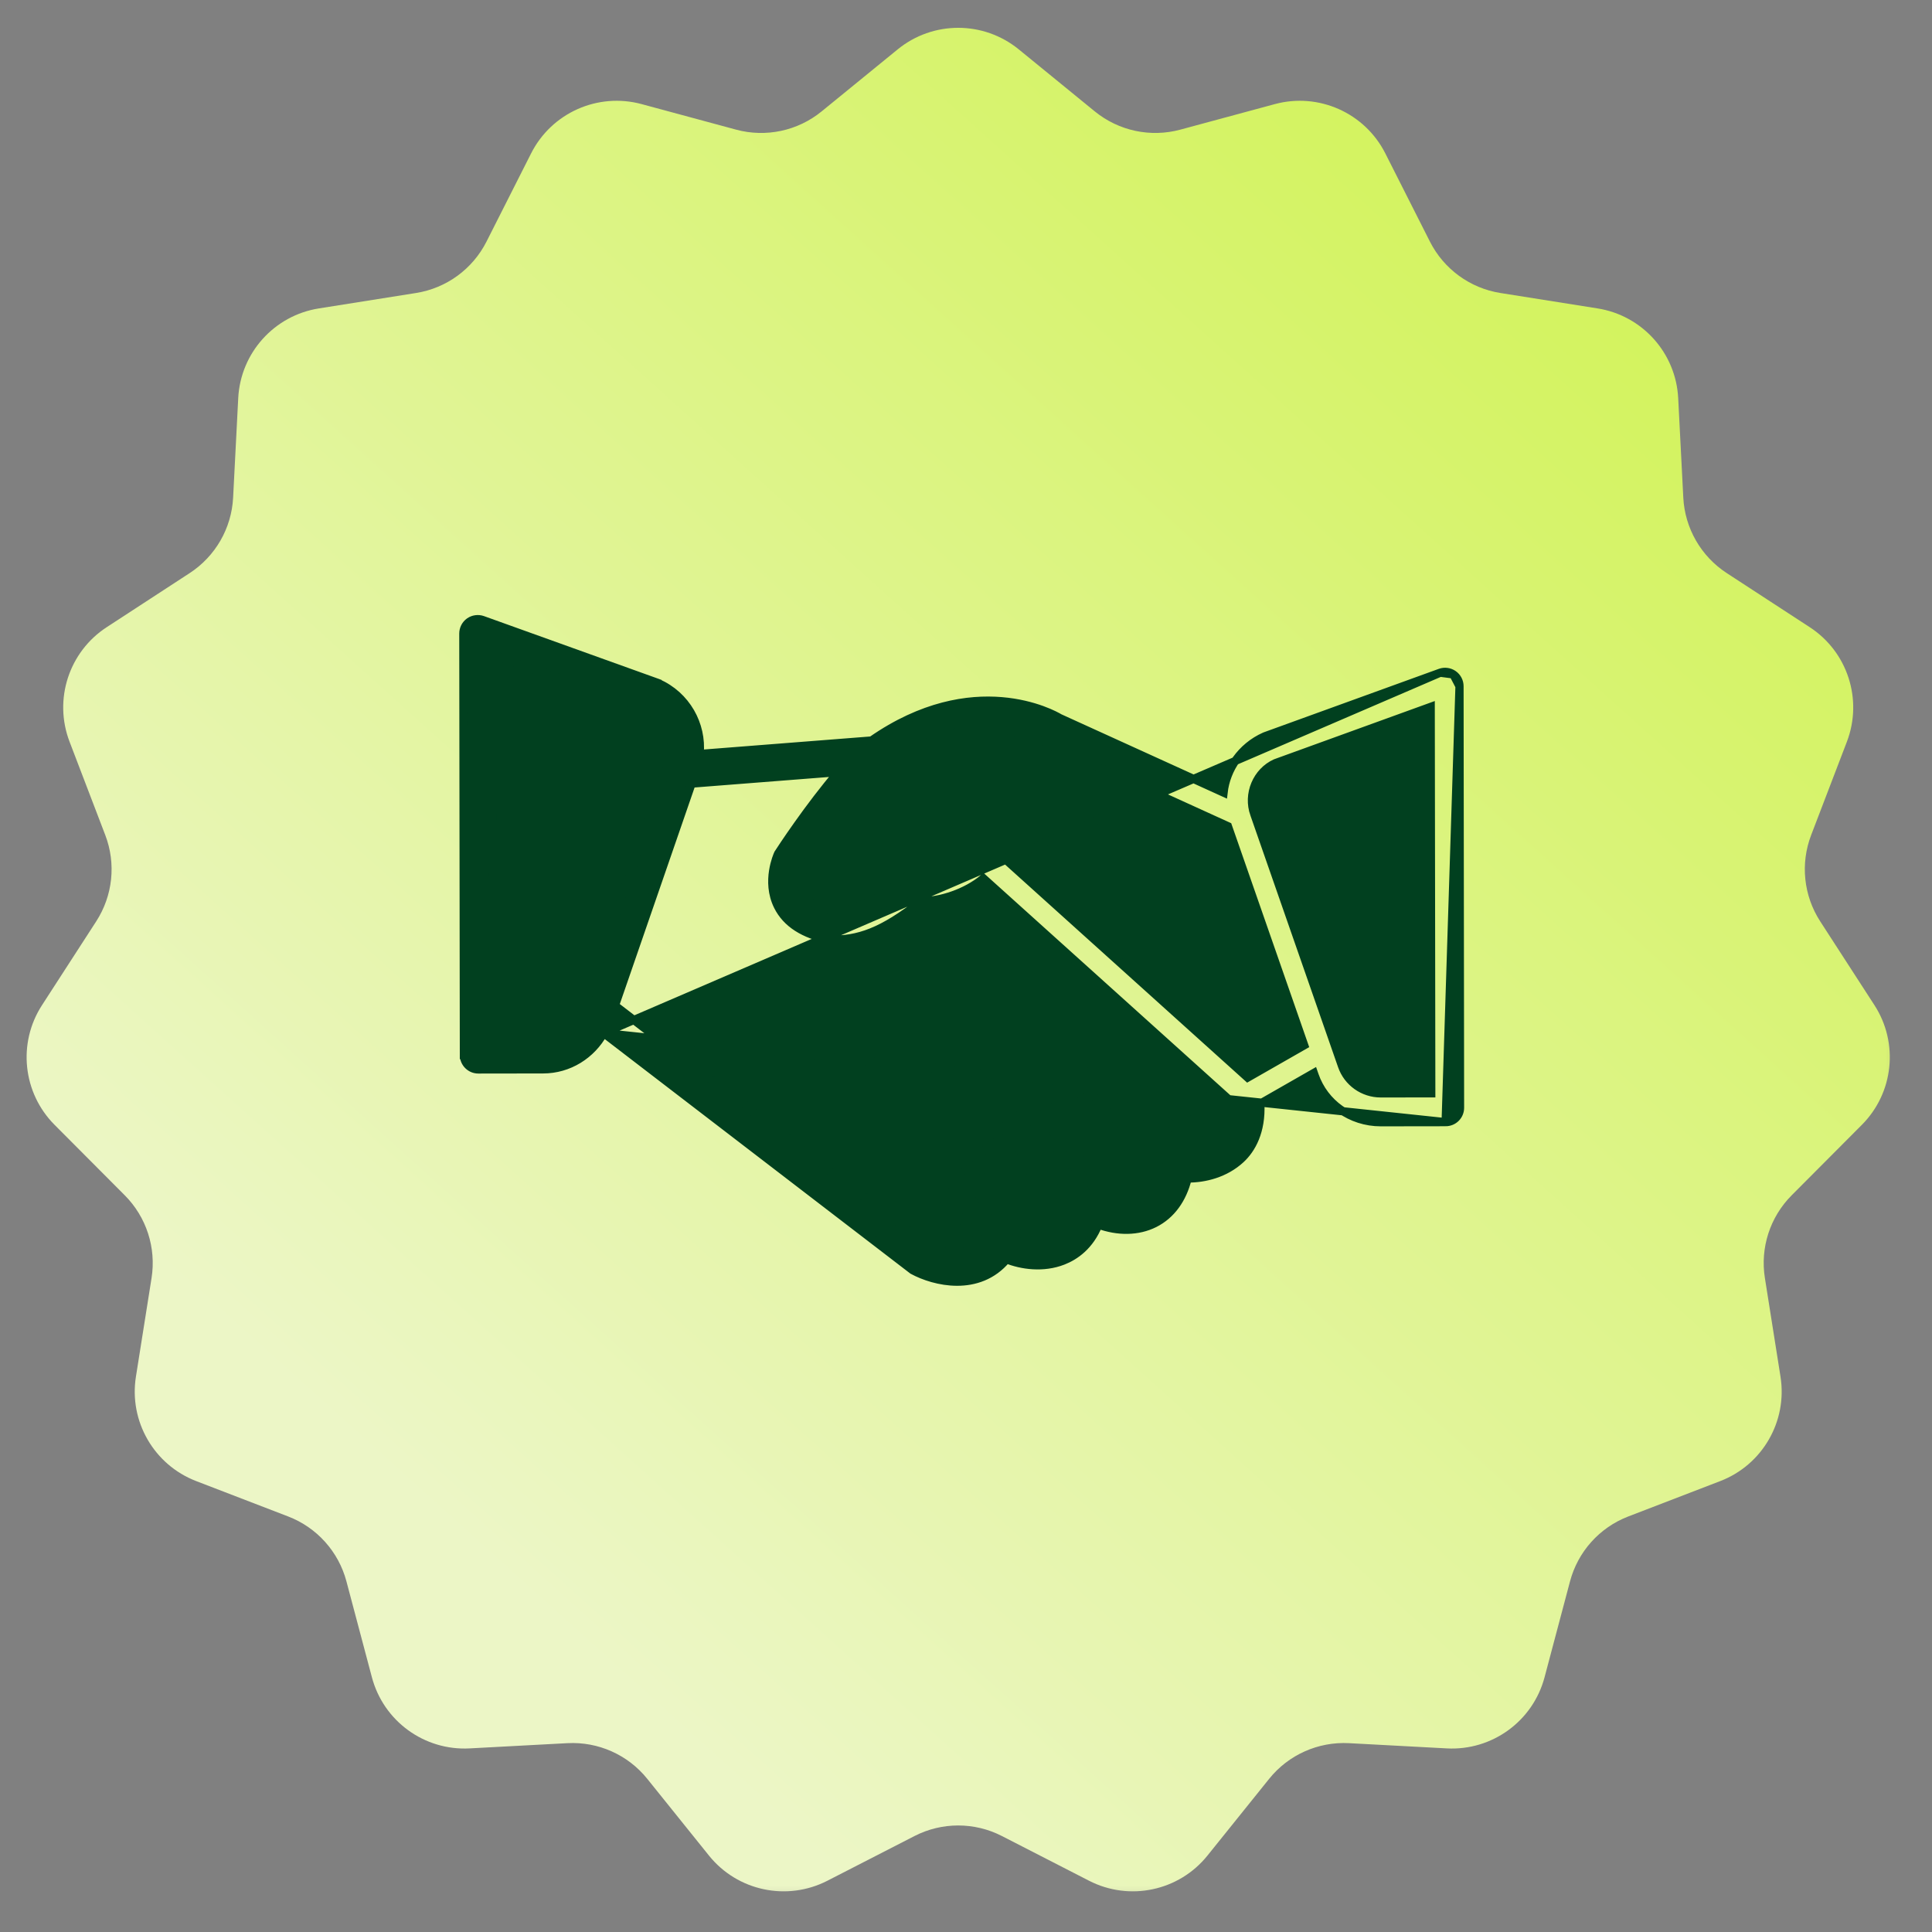
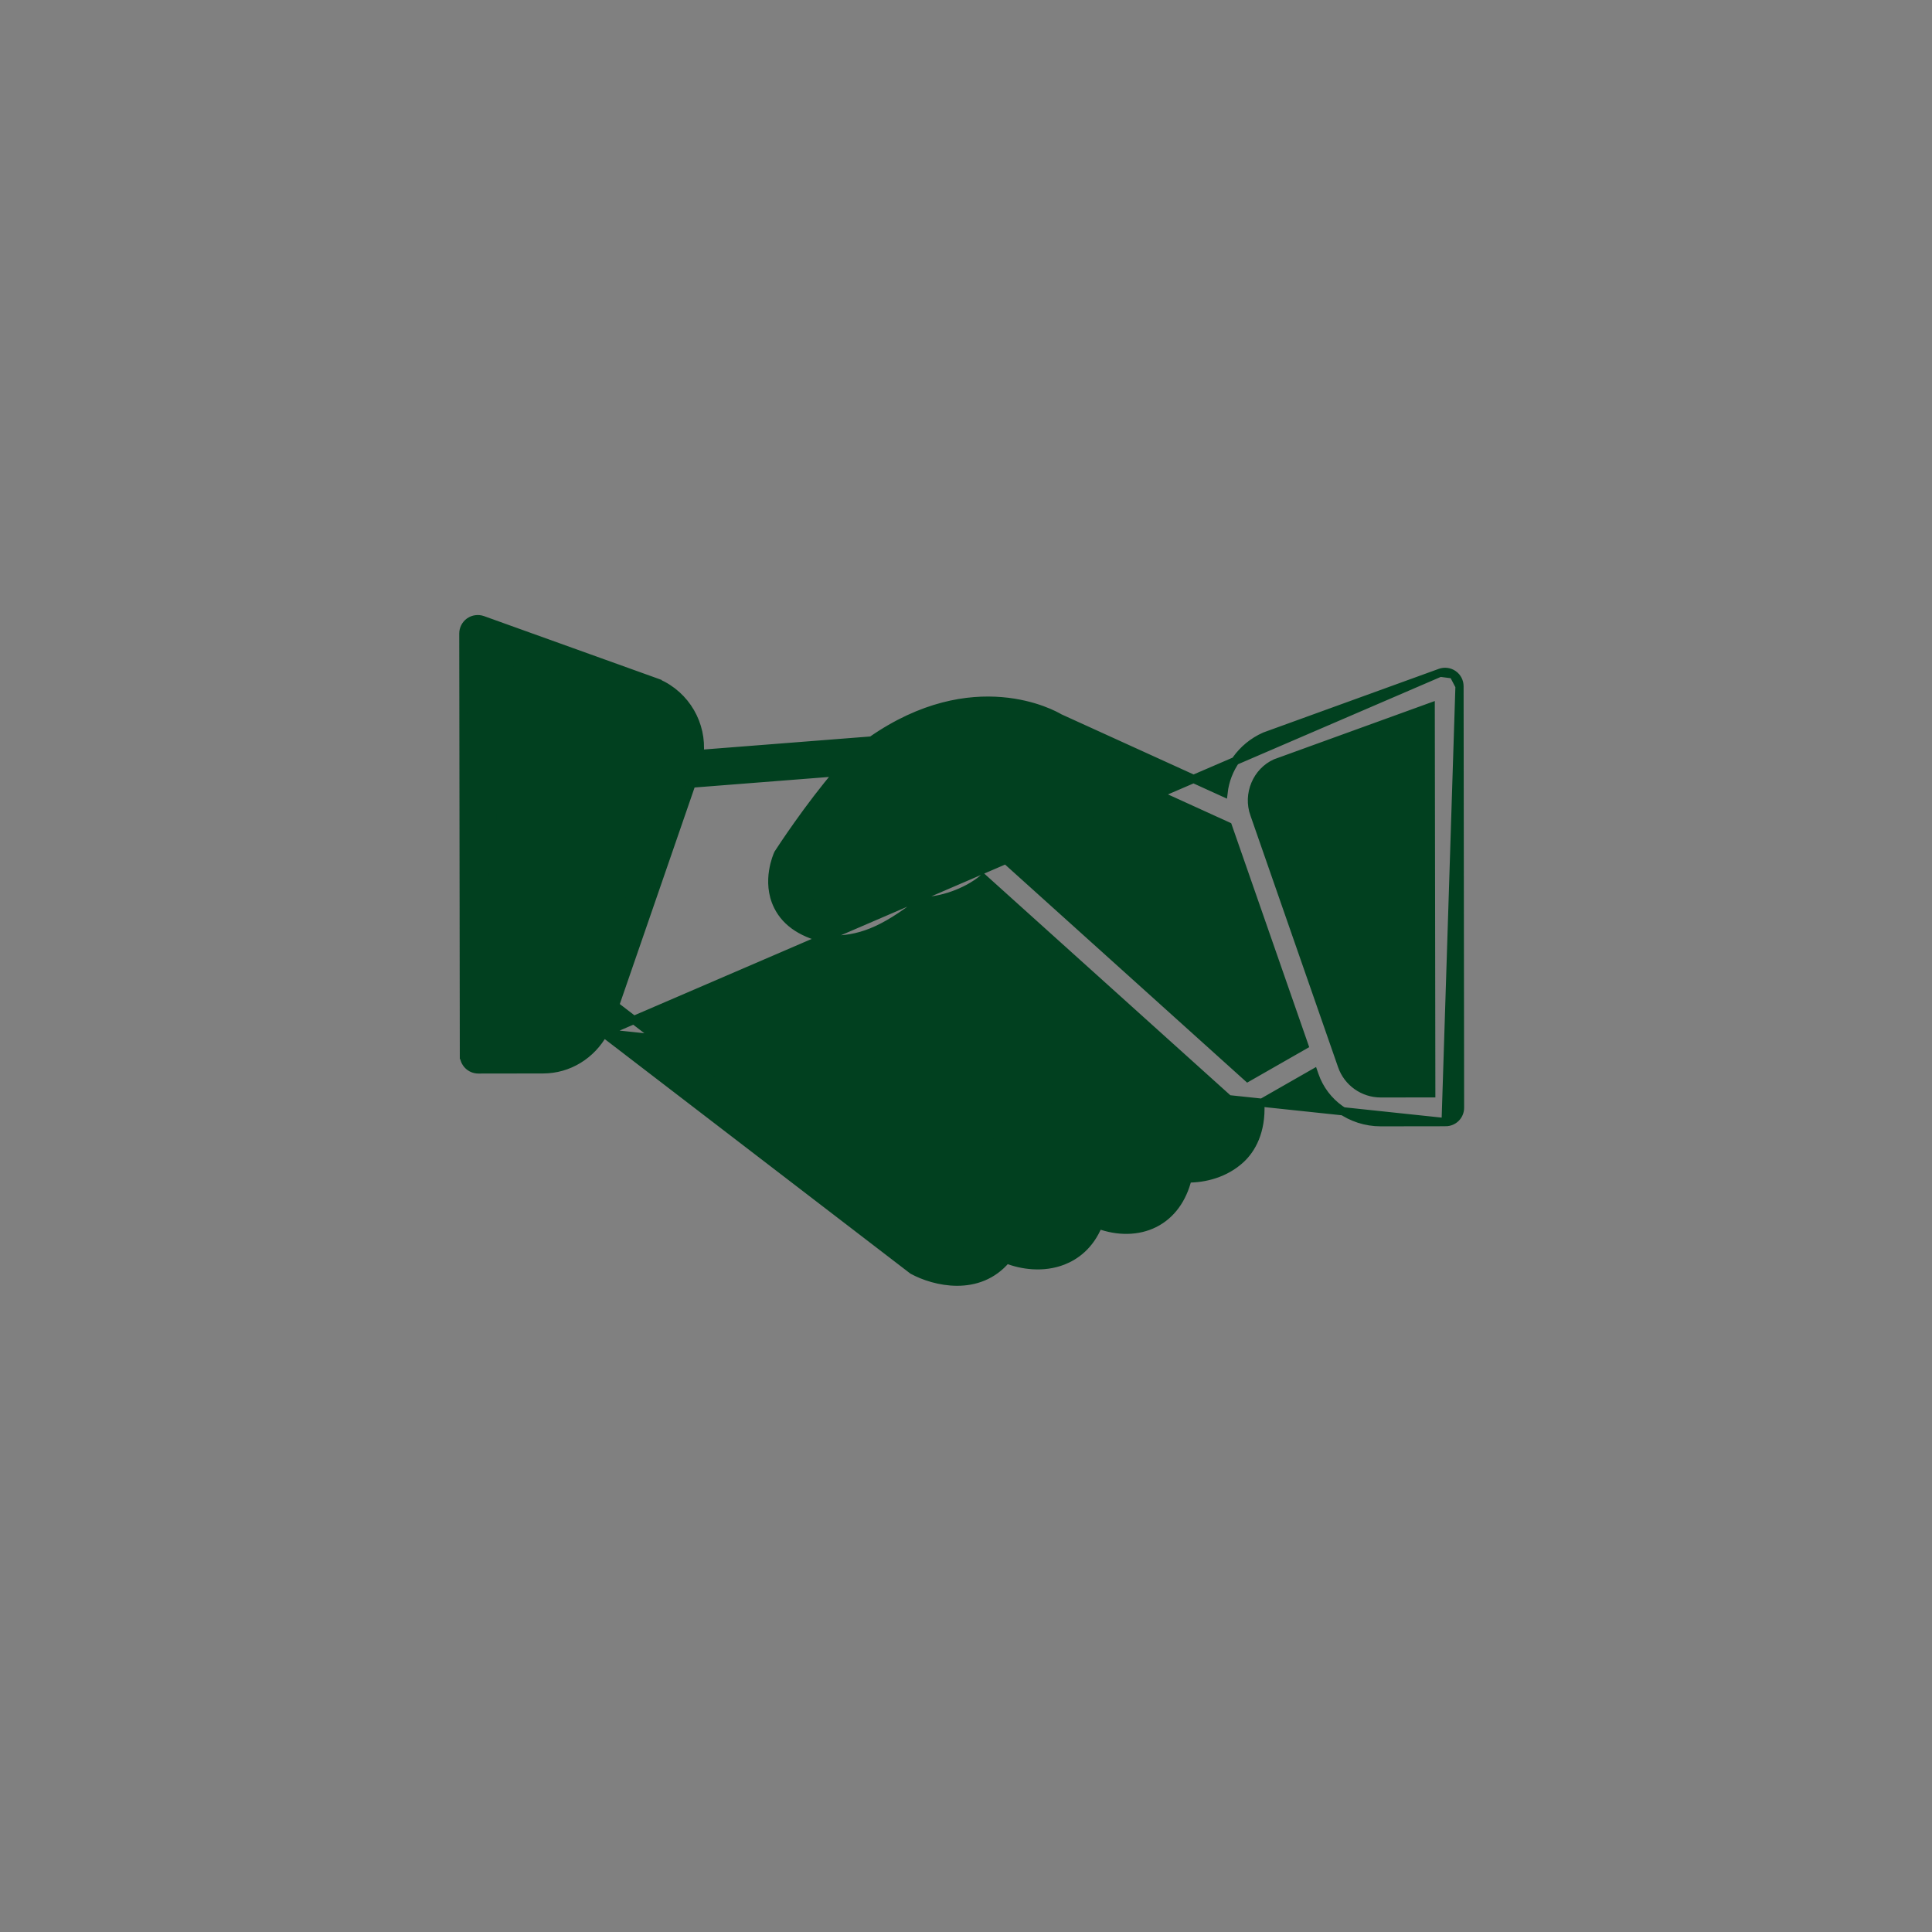
<svg xmlns="http://www.w3.org/2000/svg" width="62" height="62" viewBox="0 0 62 62" fill="none">
  <rect x="0" y="0" width="62" height="62" fill="#808080" stroke="none" />
  <g id="shape-4" clip-path="url(#clip0_2164_672)">
    <g id="Clip path group">
      <mask id="mask0_2164_672" style="mask-type:luminance" maskUnits="userSpaceOnUse" x="0" y="0" width="62" height="62">
        <g id="clip0_103_15">
-           <path id="Vector" d="M61.5 0H0V61.5H61.5V0Z" fill="white" />
-         </g>
+           </g>
      </mask>
      <g mask="url(#mask0_2164_672)">
        <g id="Group">
-           <path id="Vector_2" d="M28.807 1.585C29.938 0.662 31.562 0.662 32.694 1.585L35.133 3.575C35.901 4.201 36.923 4.419 37.879 4.16L40.91 3.341C42.317 2.961 43.798 3.621 44.456 4.922L45.888 7.754C46.334 8.635 47.176 9.249 48.151 9.403L51.266 9.897C52.701 10.124 53.781 11.325 53.855 12.776L54.019 15.971C54.07 16.953 54.587 17.852 55.411 18.39L58.076 20.127C59.29 20.918 59.786 22.448 59.269 23.802L58.122 26.798C57.771 27.714 57.879 28.743 58.412 29.567L60.153 32.257C60.939 33.472 60.771 35.071 59.749 36.097L57.495 38.36C56.802 39.056 56.483 40.041 56.637 41.011L57.138 44.178C57.365 45.611 56.56 47.007 55.206 47.529L52.251 48.666C51.331 49.02 50.637 49.794 50.384 50.746L49.566 53.827C49.192 55.234 47.883 56.186 46.429 56.108L43.29 55.94C42.302 55.888 41.349 56.313 40.729 57.084L38.749 59.547C37.835 60.684 36.247 61.022 34.949 60.355L32.154 58.921C31.273 58.468 30.227 58.468 29.346 58.921L26.552 60.355C25.253 61.022 23.665 60.684 22.751 59.547L20.771 57.084C20.151 56.313 19.198 55.888 18.21 55.94L15.071 56.108C13.617 56.186 12.309 55.234 11.935 53.827L11.117 50.746C10.864 49.794 10.169 49.02 9.25 48.666L6.294 47.529C4.941 47.007 4.135 45.611 4.362 44.178L4.864 41.011C5.017 40.041 4.698 39.056 4.005 38.36L1.751 36.097C0.729 35.071 0.561 33.472 1.348 32.257L3.088 29.567C3.621 28.743 3.729 27.714 3.378 26.798L2.232 23.802C1.714 22.448 2.211 20.918 3.424 20.127L6.089 18.39C6.913 17.852 7.43 16.953 7.481 15.971L7.645 12.776C7.719 11.325 8.799 10.124 10.235 9.897L13.349 9.403C14.325 9.249 15.166 8.635 15.612 7.754L17.044 4.922C17.702 3.621 19.183 2.961 20.591 3.341L23.621 4.16C24.578 4.419 25.6 4.201 26.367 3.575L28.807 1.585Z" fill="url(#paint0_linear_2164_672)" />
-         </g>
+           </g>
      </g>
    </g>
    <g id="Group_2">
      <path id="Vector_3" d="M19.37 33.151C18.982 33.852 18.255 34.316 17.43 34.317L17.43 34.317L15.35 34.32L15.35 34.32C15.095 34.32 14.887 34.114 14.887 33.857L14.887 33.857L15.019 33.857H14.887L14.869 20.332L14.869 20.332C14.869 20.181 14.942 20.039 15.065 19.952L15.067 19.95L15.067 19.95C15.189 19.868 15.345 19.845 15.487 19.895L15.487 19.895L15.487 19.895L21.096 21.91L21.104 21.913L21.104 21.914C22.023 22.317 22.541 23.252 22.452 24.195L27.971 23.763C31.247 21.485 33.803 22.92 34.002 23.04L39.265 25.435C39.353 24.667 39.834 23.965 40.582 23.632L40.591 23.628L40.591 23.628L46.217 21.588L19.37 33.151ZM19.37 33.151L29.278 40.754L29.286 40.76L29.295 40.765C29.638 40.951 30.162 41.131 30.715 41.131C31.268 41.131 31.852 40.95 32.301 40.413C32.785 40.607 33.48 40.706 34.112 40.459C34.5 40.308 34.973 39.983 35.249 39.3C35.873 39.529 36.519 39.524 37.047 39.26L37.047 39.26C37.585 38.99 37.95 38.48 38.112 37.819C38.65 37.823 39.314 37.665 39.82 37.196L39.82 37.196C40.158 36.883 40.489 36.316 40.445 35.416L42.162 34.434L42.188 34.509C42.188 34.509 42.188 34.509 42.188 34.509C42.501 35.411 43.352 36.014 44.309 36.014H44.311H44.312L46.391 36.011L19.37 33.151ZM46.639 21.643L46.64 21.644C46.763 21.729 46.837 21.872 46.837 22.022L46.639 21.643ZM46.639 21.643C46.517 21.559 46.36 21.536 46.217 21.588L46.639 21.643ZM39.192 36.516L39.192 36.516C39.457 36.27 39.576 35.891 39.529 35.366L31.559 28.187C31.279 28.424 30.929 28.606 30.585 28.728C30.227 28.855 29.864 28.922 29.58 28.911C28.935 29.42 28.427 29.731 27.969 29.915C27.5 30.104 27.091 30.157 26.655 30.157L26.641 30.157L26.628 30.155C25.786 29.983 25.237 29.631 24.963 29.082C24.762 28.68 24.761 28.267 24.809 27.956C24.858 27.644 24.956 27.424 24.968 27.4L24.971 27.393L24.975 27.387C25.043 27.278 25.966 25.868 26.906 24.778L22.194 25.147L19.735 32.268L29.786 39.984L29.79 39.986C29.8 39.99 29.814 39.997 29.832 40.004C29.867 40.02 29.918 40.041 29.981 40.063C30.107 40.107 30.28 40.157 30.471 40.18C30.826 40.222 31.23 40.171 31.539 39.843L29.92 38.146C29.92 38.146 29.92 38.146 29.92 38.146L29.92 38.146L30.015 38.055L39.192 36.516ZM39.192 36.516C38.849 36.836 38.304 36.918 37.951 36.877M39.192 36.516L35.628 34.416M35.533 34.505C35.407 34.371 35.198 34.366 35.063 34.492M35.533 34.505L37.887 37.001M35.533 34.505L35.628 34.416M35.533 34.505L35.628 34.415M35.063 34.492L39.281 36.612C38.885 36.982 38.263 37.058 37.887 37.001M35.063 34.492C34.929 34.618 34.925 34.828 35.05 34.962L35.063 34.492ZM37.887 37.001L37.983 36.911L37.951 36.877M37.887 37.001L37.907 36.871C37.921 36.873 37.936 36.875 37.951 36.877M37.951 36.877L35.628 34.416M35.628 34.416L35.628 34.415M35.628 34.416L35.628 34.415M35.628 34.416L30.59 37.506L32.449 39.452C32.569 39.537 32.778 39.621 33.022 39.66C33.271 39.699 33.541 39.689 33.776 39.596L33.776 39.596C34.095 39.471 34.32 39.2 34.444 38.771L32.404 36.556L32.403 36.556C32.232 36.368 32.242 36.077 32.431 35.903C32.621 35.728 32.913 35.743 33.085 35.93L33.085 35.93L35.243 38.275C35.756 38.566 36.271 38.614 36.632 38.431L36.632 38.431C36.937 38.278 37.145 37.956 37.233 37.467L34.954 35.052L34.954 35.051C34.781 34.866 34.785 34.574 34.973 34.397L34.974 34.396C35.161 34.222 35.452 34.228 35.628 34.415M46.854 35.548L46.837 22.022L46.392 36.011C46.513 36.011 46.632 35.963 46.719 35.876C46.806 35.789 46.854 35.672 46.854 35.548V35.548ZM21.465 24.422L21.465 24.422L18.675 32.501L18.675 32.501C18.492 33.033 17.991 33.389 17.43 33.39L15.813 33.392L15.795 20.99L20.757 22.773C21.383 23.05 21.695 23.773 21.465 24.422ZM32.989 36.019C32.865 35.885 32.656 35.874 32.52 35.999C32.385 36.124 32.377 36.332 32.5 36.467L32.989 36.019ZM25.783 27.839L25.786 27.83C25.851 27.731 26.206 27.194 26.667 26.566C27.162 25.892 27.771 25.123 28.27 24.676C29.746 23.567 31.041 23.348 31.977 23.41C32.918 23.473 33.507 23.819 33.564 23.853L33.563 23.853L33.576 23.859L39.405 26.514L41.854 33.544L40.039 34.582L31.84 27.195C31.744 27.108 31.611 27.059 31.473 27.08C31.342 27.097 31.222 27.168 31.147 27.28C30.979 27.53 30.641 27.725 30.298 27.848C30.129 27.909 29.965 27.95 29.831 27.972C29.765 27.983 29.707 27.988 29.661 27.989C29.613 27.991 29.586 27.986 29.576 27.984L29.576 27.983L29.573 27.983C29.428 27.943 29.272 27.971 29.153 28.066L29.152 28.067C28.534 28.567 28.083 28.857 27.709 29.023C27.344 29.185 27.049 29.232 26.735 29.238C26.221 29.125 25.92 28.924 25.791 28.671C25.698 28.487 25.695 28.278 25.719 28.107C25.731 28.022 25.749 27.95 25.764 27.899C25.772 27.873 25.778 27.853 25.783 27.839ZM29.538 28.109C29.432 28.08 29.319 28.101 29.235 28.169L29.538 28.109ZM45.913 22.684L45.931 35.086L44.313 35.088L44.312 35.088L44.31 35.088C43.748 35.088 43.248 34.733 43.065 34.205L43.065 34.205L40.253 26.131L40.252 26.13C40.021 25.483 40.331 24.76 40.933 24.489L45.913 22.684Z" fill="#01401F" stroke="#01401F" stroke-width="0.263" />
    </g>
  </g>
  <defs>
    <linearGradient id="paint0_linear_2164_672" x1="54.428" y1="2.10423e-05" x2="12.146" y2="46.894" gradientUnits="userSpaceOnUse">
      <stop stop-color="#CFF24D" />
      <stop offset="1" stop-color="#ECF6C6" />
    </linearGradient>
    <clipPath id="clip0_2164_672">
      <rect width="61.5" height="61.5" fill="white" />
    </clipPath>
  </defs>
</svg>